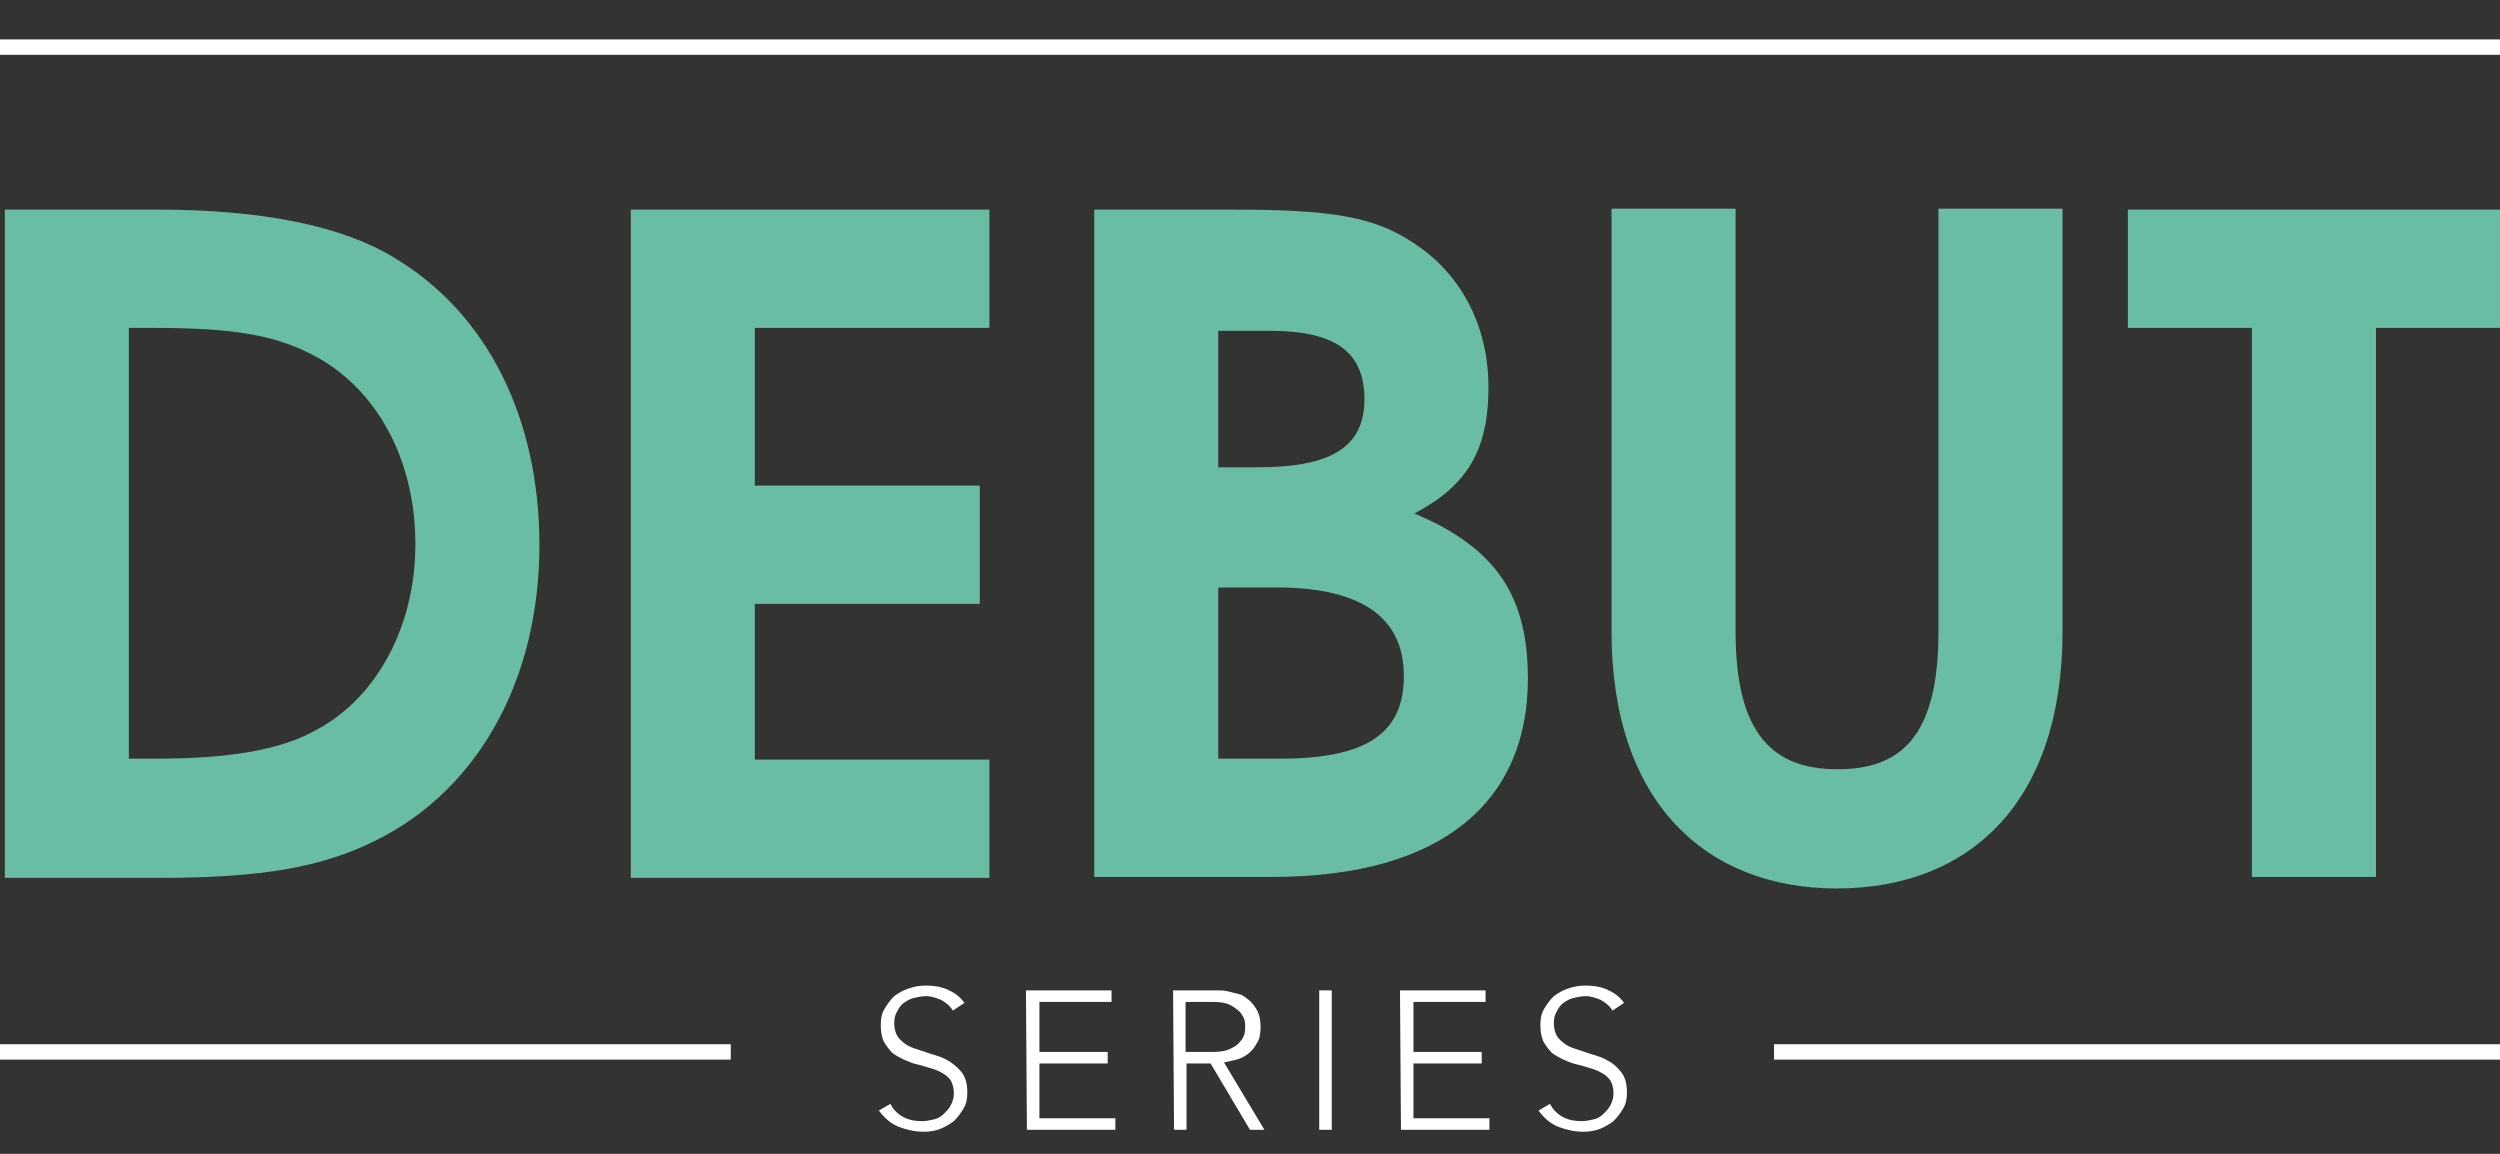
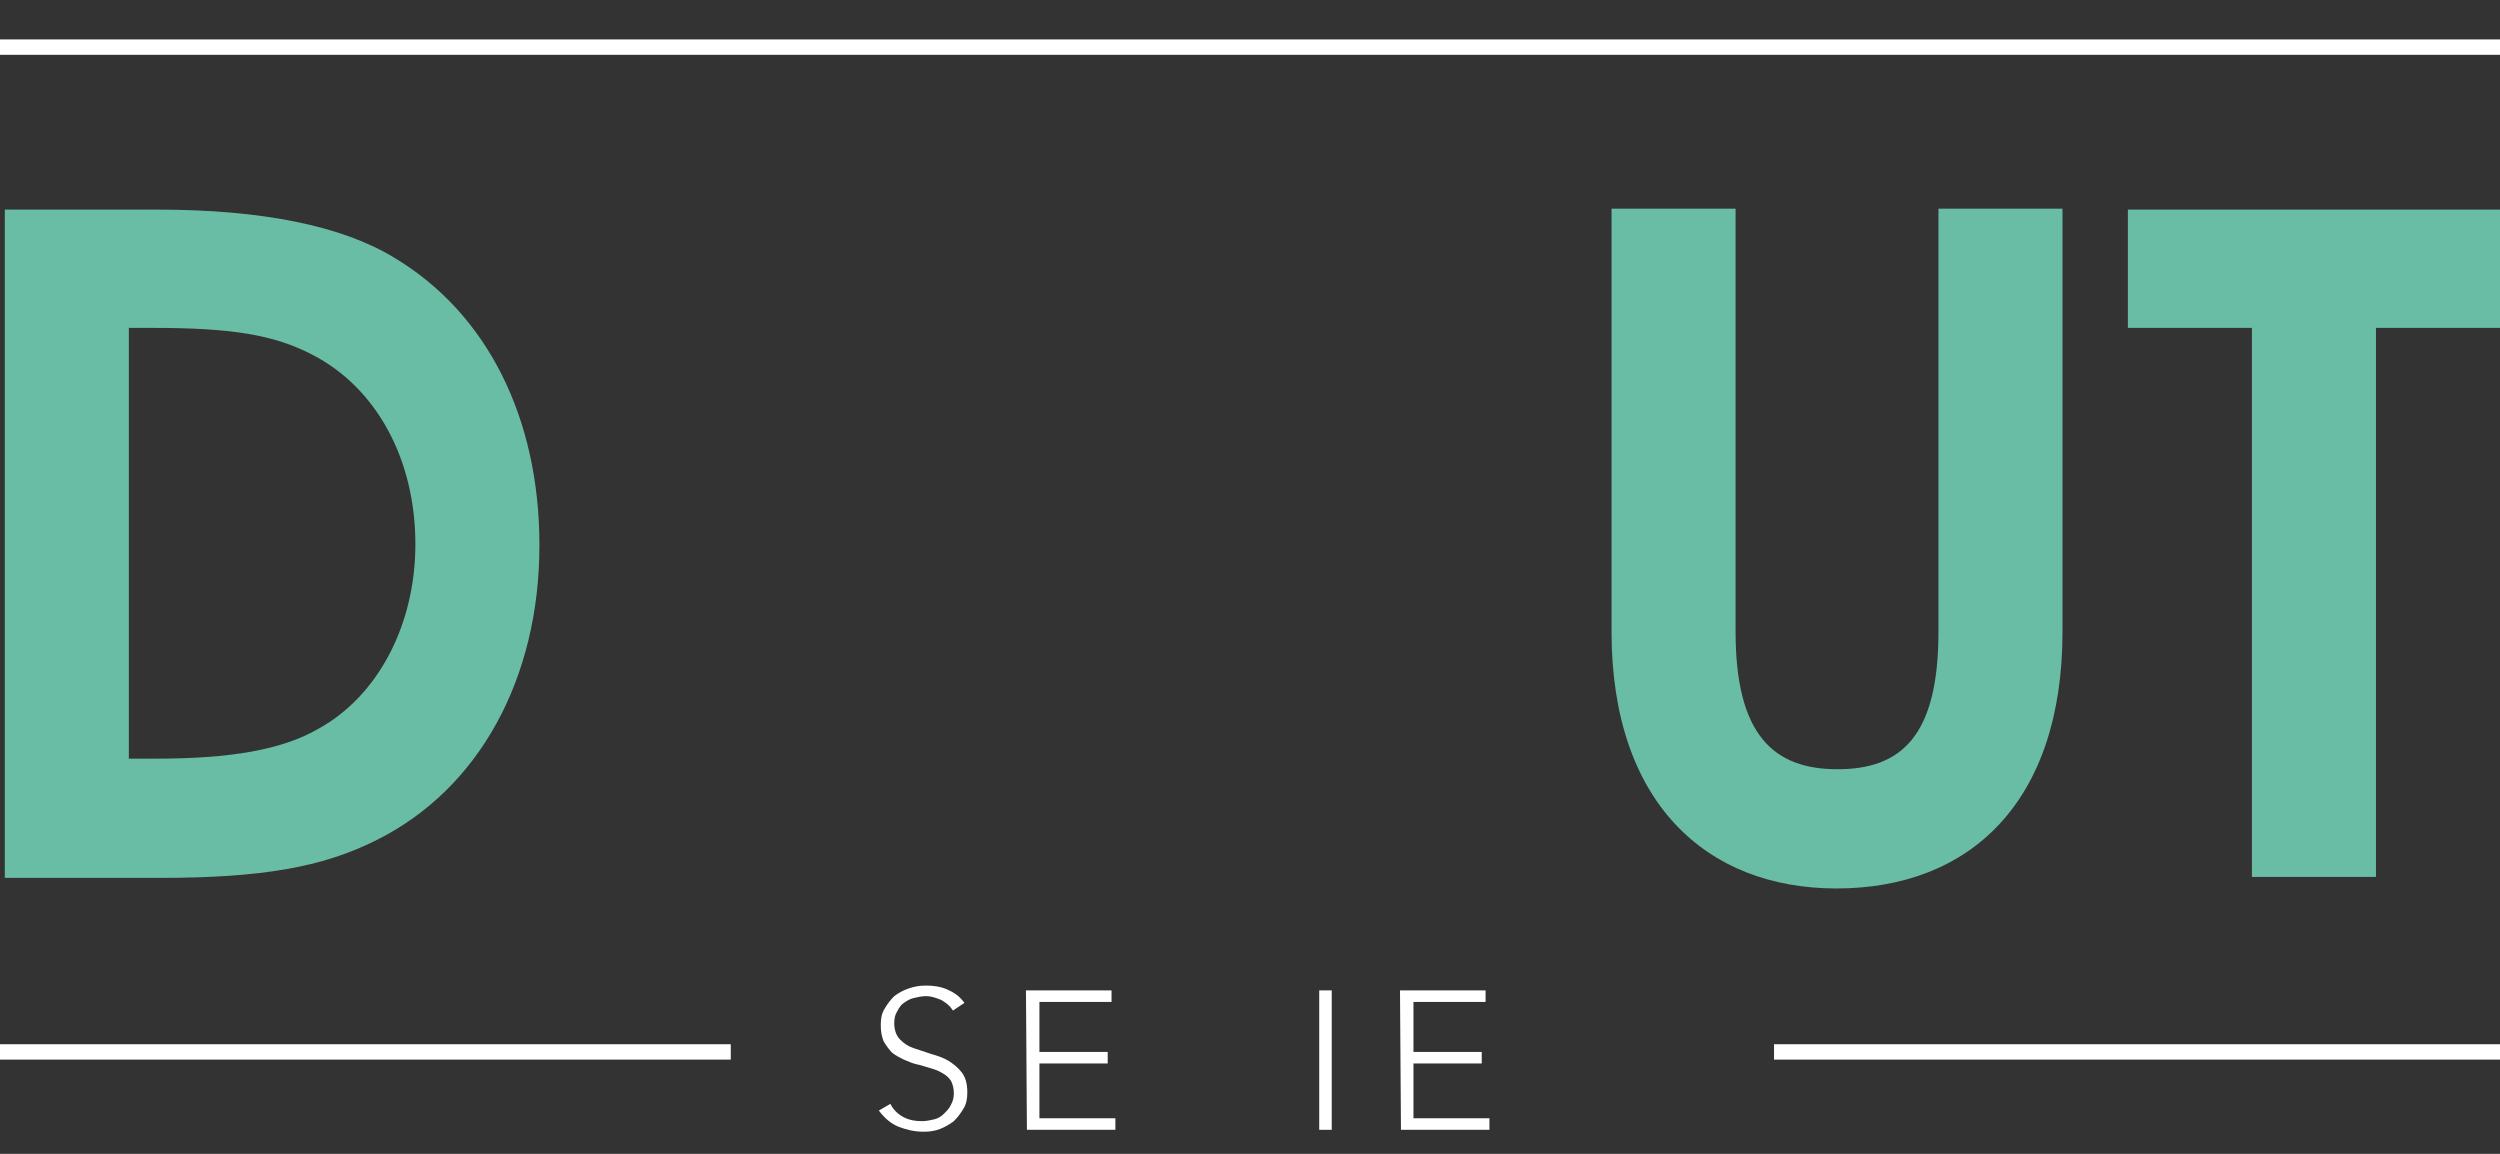
<svg xmlns="http://www.w3.org/2000/svg" version="1.1" id="Artist_series" x="0px" y="0px" viewBox="0 0 260 120" style="enable-background:new 0 0 260 120;" xml:space="preserve">
  <rect x="0" y="0" width="260" height="120" fill="#333333" stroke="none" />
  <style type="text/css">
	.st0{fill:#6ABDA5;}
	.st1{fill:#FFFFFF;}
</style>
  <g>
    <path class="st0" d="M39.1,87.4c-5.6,2.8-11.9,3.9-22.5,3.9H0.5V21.8h15.9c10.9,0,19.2,1.7,24.6,5c9.7,5.8,15.1,16.7,15.1,29.9   C56.1,70.6,49.8,82.1,39.1,87.4L39.1,87.4z M32.5,36.9c-4-2.1-8.5-2.8-16.6-2.8h-2.5v44.8h2.8c7.7,0,13.1-0.9,16.9-3.1   c6.2-3.4,10.1-10.8,10.1-19.2C43.2,47.7,39.1,40.3,32.5,36.9L32.5,36.9z" />
-     <path class="st0" d="M65.6,91.2V21.8h37.3v12.3H78.5v16.4h23.4v12.3H78.5V79h24.4v12.3H65.6V91.2z" />
-     <path class="st0" d="M132.3,91.2h-18.5V21.8h14.3c10.3,0,14.7,0.7,18.8,3.4c5,3.2,7.9,8.6,7.9,15.1s-2.2,10.2-7.7,13.1   c8.8,3.7,11.8,8.9,11.8,17.2C158.9,83.2,150.2,91.2,132.3,91.2L132.3,91.2z M132,34.4h-5.3v14.2h4.1c7.8,0,11.1-2.2,11.1-7.1   C141.9,36.4,138.6,34.4,132,34.4z M132.8,61.1h-6.1v17.8h6.4c9,0,12.9-2.6,12.9-8.6S141.7,61.1,132.8,61.1L132.8,61.1z" />
    <path class="st0" d="M191,92.4c-13.6,0-23.4-9-23.4-26.7v-44h12.9v44c0,10.8,4,14.3,10.6,14.3s10.5-3.4,10.5-14.3v-44h12.9v44   C214.5,83.5,204.8,92.4,191,92.4L191,92.4z" />
    <path class="st0" d="M247.1,34.1v57.1h-12.9V34.1h-12.9V21.8H260v12.3L247.1,34.1L247.1,34.1z" />
  </g>
  <rect y="108.6" class="st1" width="76" height="1.6" />
  <rect y="4.1" class="st1" width="260" height="1.6" />
  <rect x="184.5" y="108.6" class="st1" width="75.5" height="1.6" />
  <g>
    <path class="st1" d="M92.6,114.8c0.3,0.6,0.8,1.1,1.4,1.4c0.6,0.3,1.2,0.4,1.9,0.4c0.4,0,0.9-0.1,1.3-0.2c0.4-0.1,0.7-0.3,1-0.6   s0.5-0.5,0.7-0.9s0.3-0.7,0.3-1.2s-0.1-0.9-0.3-1.3c-0.2-0.3-0.5-0.6-0.9-0.8c-0.3-0.2-0.8-0.4-1.2-0.5s-0.9-0.3-1.4-0.4   c-0.5-0.1-0.9-0.3-1.4-0.5c-0.4-0.2-0.8-0.4-1.2-0.7c-0.3-0.3-0.6-0.7-0.9-1.2c-0.2-0.5-0.3-1-0.3-1.7s0.1-1.2,0.4-1.7   s0.6-0.9,1-1.3c0.4-0.3,0.9-0.6,1.5-0.8s1.1-0.3,1.8-0.3c0.8,0,1.5,0.1,2.2,0.4c0.7,0.3,1.3,0.7,1.8,1.4l-1.2,0.8   c-0.3-0.5-0.7-0.8-1.2-1.1c-0.5-0.2-1-0.4-1.6-0.4c-0.4,0-0.9,0.1-1.3,0.2c-0.4,0.1-0.7,0.3-1,0.5s-0.5,0.5-0.7,0.9   c-0.2,0.3-0.3,0.7-0.3,1.2c0,0.7,0.2,1.3,0.6,1.7s0.8,0.7,1.4,0.9s1.2,0.4,1.8,0.6c0.7,0.2,1.3,0.4,1.8,0.7s1,0.7,1.4,1.2   s0.6,1.2,0.6,2.1c0,0.7-0.1,1.2-0.4,1.7s-0.6,0.9-1,1.3c-0.4,0.3-0.9,0.6-1.4,0.8s-1.1,0.3-1.7,0.3c-1,0-1.8-0.2-2.6-0.5   c-0.8-0.3-1.5-0.9-2.1-1.7L92.6,114.8L92.6,114.8z" />
    <path class="st1" d="M106.7,103h8.9v1.2h-7.5v5.2h7.1v1.2h-7.1v5.7h7.9v1.2h-9.2L106.7,103L106.7,103z" />
-     <path class="st1" d="M122,103h3.8c0.2,0,0.4,0,0.8,0c0.3,0,0.7,0,1.1,0.1s0.8,0.2,1.2,0.3s0.7,0.4,1.1,0.7c0.3,0.3,0.6,0.7,0.8,1.1   c0.2,0.4,0.3,1,0.3,1.6c0,0.7-0.1,1.3-0.4,1.7c-0.2,0.4-0.5,0.8-0.9,1.1s-0.8,0.5-1.2,0.6s-0.9,0.2-1.3,0.3l4.2,7H130l-4.1-6.9   h-2.5v6.9h-1.3L122,103L122,103z M123.3,109.4h2.9c0.7,0,1.3-0.1,1.7-0.3c0.4-0.2,0.8-0.4,1-0.7c0.3-0.3,0.4-0.5,0.5-0.8   s0.1-0.6,0.1-0.8c0-0.3,0-0.5-0.1-0.8s-0.3-0.6-0.5-0.8s-0.6-0.5-1-0.7s-1-0.3-1.7-0.3h-2.9L123.3,109.4L123.3,109.4z" />
    <path class="st1" d="M137.2,103h1.3v14.5h-1.3V103z" />
    <path class="st1" d="M145.6,103h8.9v1.2H147v5.2h7.1v1.2H147v5.7h7.9v1.2h-9.2L145.6,103L145.6,103z" />
-     <path class="st1" d="M161.2,114.8c0.3,0.6,0.8,1.1,1.4,1.4c0.6,0.3,1.2,0.4,1.9,0.4c0.4,0,0.9-0.1,1.3-0.2c0.4-0.1,0.7-0.3,1-0.6   s0.5-0.5,0.7-0.9s0.3-0.7,0.3-1.2s-0.1-0.9-0.3-1.3c-0.2-0.3-0.5-0.6-0.9-0.8c-0.3-0.2-0.8-0.4-1.2-0.5s-0.9-0.3-1.4-0.4   c-0.5-0.1-0.9-0.3-1.4-0.5c-0.4-0.2-0.8-0.4-1.2-0.7c-0.3-0.3-0.6-0.7-0.9-1.2c-0.2-0.5-0.3-1-0.3-1.7s0.1-1.2,0.4-1.7   c0.3-0.5,0.6-0.9,1-1.3c0.4-0.3,0.9-0.6,1.5-0.8s1.1-0.3,1.8-0.3c0.8,0,1.5,0.1,2.2,0.4c0.7,0.3,1.3,0.7,1.8,1.4l-1.2,0.8   c-0.3-0.5-0.7-0.8-1.2-1.1c-0.5-0.2-1-0.4-1.6-0.4c-0.4,0-0.9,0.1-1.3,0.2s-0.7,0.3-1,0.5s-0.5,0.5-0.7,0.9   c-0.2,0.3-0.3,0.7-0.3,1.2c0,0.7,0.2,1.3,0.6,1.7c0.4,0.4,0.8,0.7,1.4,0.9c0.6,0.2,1.2,0.4,1.8,0.6c0.7,0.2,1.3,0.4,1.8,0.7   c0.6,0.3,1,0.7,1.4,1.2s0.6,1.2,0.6,2.1c0,0.7-0.1,1.2-0.4,1.7c-0.3,0.5-0.6,0.9-1,1.3c-0.4,0.3-0.9,0.6-1.4,0.8s-1.1,0.3-1.7,0.3   c-1,0-1.8-0.2-2.6-0.5s-1.5-0.9-2.1-1.7L161.2,114.8L161.2,114.8z" />
  </g>
</svg>